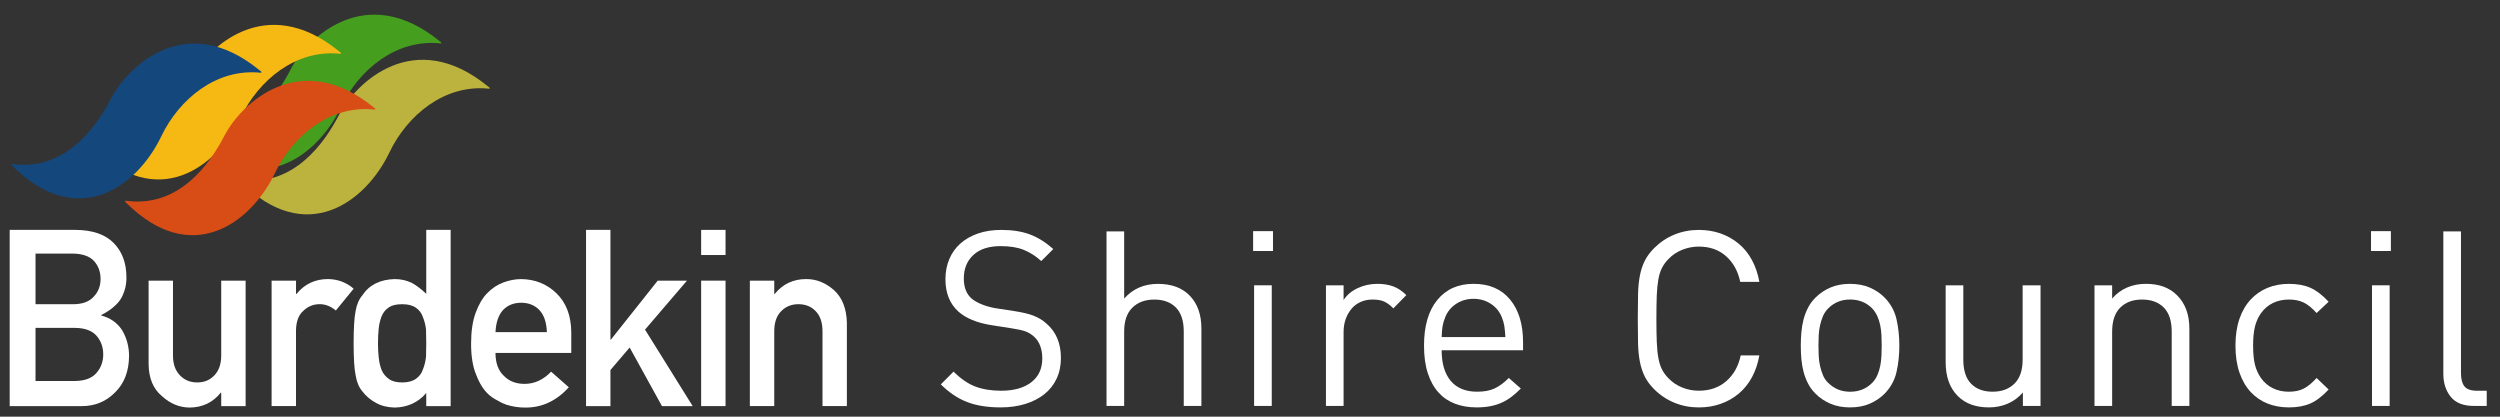
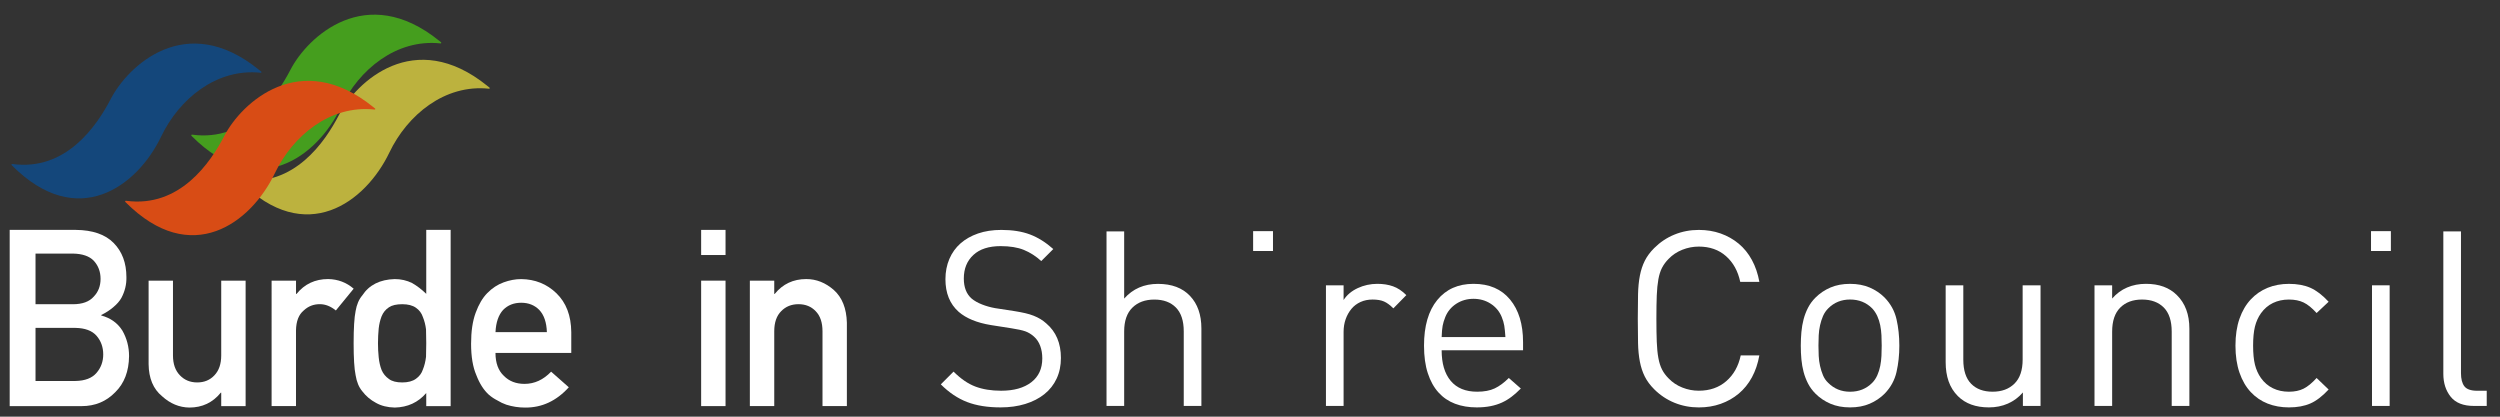
<svg xmlns="http://www.w3.org/2000/svg" version="1.1" x="0px" y="0px" viewBox="0 0 1200 200" enable-background="new 0 0 1200 200" xml:space="preserve">
  <rect x="0" y="0" width="1200" height="200" fill="#333333" stroke="none" />
  <g id="Logo_Colour">
    <g>
      <path fill-rule="evenodd" clip-rule="evenodd" fill="#459E1E" d="M92.27,64.64c25.77,3.45,40.49-18.31,47.23-31.3    c8.11-15.61,36.18-42.15,71.31-13.77c-0.01,0,0.84,0.68,0.86,0.69c0.33,0.33,0,0.58-0.19,0.57c-0.02,0-0.06,0-0.07,0    c-21.21-2.25-39.15,12.61-47.77,30.63c-11.39,23.81-40.07,45.47-71.55,13.92c-0.04-0.04-0.08-0.09-0.11-0.12    C91.69,64.96,91.74,64.57,92.27,64.64" />
-       <path fill-rule="evenodd" clip-rule="evenodd" fill="#F6B914" d="M44.13,69.63c25.77,3.45,40.49-18.31,47.23-31.3    c8.11-15.61,36.03-42.27,71.16-13.89c-0.01,0,0.99,0.8,1.01,0.81c0.31,0.28,0.05,0.61-0.19,0.57c-0.02,0-0.06,0-0.06,0    c-21.21-2.25-39.16,12.61-47.77,30.63c-11.39,23.81-40.07,45.47-71.55,13.92c-0.04-0.04-0.08-0.09-0.11-0.12    C43.54,69.95,43.6,69.56,44.13,69.63" />
      <path fill-rule="evenodd" clip-rule="evenodd" fill="#BCB23E" d="M115.53,86.39c25.77,3.45,40.49-18.31,47.23-31.3    c8.11-15.61,36.02-42.27,71.15-13.88c-0.01,0,1.04,0.82,1.05,0.84c0.33,0.32-0.03,0.55-0.22,0.53c-0.02,0-0.06,0-0.07,0    c-21.21-2.25-39.15,12.61-47.77,30.63c-11.39,23.81-40.07,45.47-71.55,13.92c-0.04-0.04-0.08-0.09-0.11-0.11    C114.95,86.72,115,86.32,115.53,86.39" />
      <path fill-rule="evenodd" clip-rule="evenodd" fill="#14477B" d="M5.97,78.73c25.77,3.45,40.49-18.31,47.23-31.3    c8.11-15.61,35.82-42.44,70.95-14.05c-0.01,0,1.2,0.96,1.22,0.97c0.37,0.35,0,0.58-0.19,0.57c-0.02,0-0.06,0-0.06,0    c-21.21-2.25-39.16,12.61-47.77,30.63C65.96,89.35,37.27,111.01,5.79,79.46c-0.04-0.04-0.08-0.09-0.11-0.12    C5.39,79.05,5.44,78.66,5.97,78.73" />
      <path fill-rule="evenodd" clip-rule="evenodd" fill="#D84C15" d="M60.53,96.38c25.77,3.45,40.49-18.31,47.23-31.3    c8.11-15.61,36.22-42.12,71.35-13.74c0,0,0.48,0.39,0.5,0.4c0.99,0.66,0.42,0.87,0.12,0.83c-0.02,0-0.06,0-0.06,0    c-21.21-2.25-39.16,12.61-47.77,30.63c-11.39,23.81-40.07,45.47-71.55,13.92c-0.04-0.04-0.08-0.09-0.11-0.11    C59.95,96.7,60,96.31,60.53,96.38" />
    </g>
  </g>
  <g id="Landscape_Single_Line_-_Black">
    <g>
      <path fill="#FFFFFF" d="M507.19,181.72c-1.37,2.94-3.33,5.43-5.88,7.47c-2.55,2.04-5.61,3.61-9.18,4.71    c-3.57,1.1-7.51,1.65-11.83,1.65c-6.28,0-11.65-0.86-16.12-2.59c-4.47-1.72-8.67-4.55-12.59-8.47l6.12-6.12    c3.45,3.45,6.94,5.85,10.47,7.18c3.53,1.33,7.65,2,12.36,2c6.12,0,10.94-1.35,14.47-4.06c3.53-2.71,5.29-6.53,5.29-11.47    c0-2.2-0.33-4.2-1-6c-0.67-1.8-1.67-3.29-3-4.47c-1.33-1.18-2.73-2.02-4.18-2.53c-1.45-0.51-3.71-1-6.77-1.47l-9.77-1.53    c-6.67-1.1-11.81-3.22-15.42-6.35c-4.24-3.77-6.35-8.98-6.35-15.65c0-3.53,0.63-6.77,1.88-9.71c1.25-2.94,3.04-5.43,5.35-7.47    c2.31-2.04,5.12-3.63,8.41-4.77c3.29-1.14,7.02-1.71,11.18-1.71c5.33,0,9.92,0.73,13.77,2.18c3.84,1.45,7.57,3.79,11.18,7    l-5.77,5.77c-2.59-2.35-5.37-4.14-8.35-5.35c-2.98-1.22-6.71-1.82-11.18-1.82c-5.65,0-10,1.41-13.06,4.24s-4.59,6.59-4.59,11.3    c0,4.24,1.25,7.45,3.77,9.65c1.33,1.1,3,2.04,5,2.82c2,0.79,4.1,1.37,6.29,1.76l9.18,1.41c1.96,0.31,3.71,0.65,5.24,1    c1.53,0.35,2.88,0.77,4.06,1.24s2.25,1,3.24,1.59c0.98,0.59,1.9,1.28,2.77,2.06c4.71,4,7.06,9.53,7.06,16.59    C509.25,175.47,508.56,178.78,507.19,181.72z" />
      <path fill="#FFFFFF" d="M568.2,194.85v-35.77c0-5.1-1.26-8.92-3.77-11.47c-2.51-2.55-5.96-3.82-10.36-3.82    c-4.39,0-7.9,1.29-10.53,3.88c-2.63,2.59-3.94,6.4-3.94,11.42v35.77h-8.47v-83.78h8.47v32.24c4.16-4.71,9.57-7.06,16.24-7.06    c6.59,0,11.71,1.92,15.36,5.77c3.65,3.84,5.47,9.06,5.47,15.65v37.18H568.2z" />
-       <path fill="#FFFFFF" d="M601.5,120.48v-9.53h9.53v9.53H601.5z M601.97,194.85v-57.9h8.47v57.9H601.97z" />
+       <path fill="#FFFFFF" d="M601.5,120.48v-9.53h9.53v9.53H601.5z M601.97,194.85v-57.9h8.47H601.97z" />
      <path fill="#FFFFFF" d="M668.81,148.01c-1.57-1.57-3.06-2.67-4.47-3.29c-1.41-0.63-3.26-0.94-5.53-0.94    c-2.12,0-4.04,0.39-5.77,1.18c-1.73,0.79-3.18,1.88-4.35,3.29s-2.1,3.06-2.77,4.94c-0.67,1.88-1,3.92-1,6.12v35.54h-8.47v-57.9    h8.47v7.06c1.57-2.43,3.82-4.33,6.77-5.71c2.94-1.37,6.1-2.06,9.47-2.06c2.75,0,5.24,0.39,7.47,1.18c2.24,0.79,4.37,2.2,6.41,4.24    L668.81,148.01z" />
      <path fill="#FFFFFF" d="M691.99,168.13c0,6.32,1.45,11.21,4.35,14.68c2.9,3.47,7.14,5.21,12.71,5.21c3.37,0,6.18-0.53,8.41-1.59    c2.24-1.06,4.49-2.72,6.77-5l5.77,5.06c-1.49,1.5-2.96,2.81-4.41,3.92c-1.45,1.12-3,2.05-4.65,2.81    c-1.65,0.76-3.47,1.33-5.47,1.73c-2,0.4-4.22,0.6-6.65,0.6c-3.84,0-7.32-0.59-10.41-1.76c-3.1-1.18-5.75-2.98-7.94-5.41    c-2.2-2.43-3.9-5.51-5.12-9.24c-1.22-3.73-1.82-8.14-1.82-13.24c0-9.41,2.12-16.71,6.35-21.89s10.04-7.77,17.42-7.77    c7.53,0,13.37,2.51,17.53,7.53c4.16,5.02,6.24,11.85,6.24,20.47v3.88H691.99z M722.35,158.72c-0.08-0.86-0.18-1.65-0.29-2.35    c-0.12-0.71-0.28-1.39-0.47-2.06c-0.2-0.67-0.45-1.39-0.77-2.18c-1.1-2.67-2.86-4.78-5.29-6.35c-2.43-1.57-5.18-2.35-8.24-2.35    s-5.81,0.79-8.24,2.35c-2.43,1.57-4.2,3.69-5.29,6.35c-0.63,1.57-1.06,2.98-1.29,4.24c-0.24,1.26-0.39,3.06-0.47,5.41h30.6    C722.51,160.6,722.43,159.58,722.35,158.72z" />
      <path fill="#FFFFFF" d="M840.91,181.14c-1.69,3.1-3.81,5.71-6.35,7.83c-2.55,2.12-5.43,3.75-8.65,4.88    c-3.22,1.14-6.71,1.71-10.47,1.71c-4.16,0-8.06-0.75-11.71-2.24c-3.65-1.49-6.88-3.65-9.71-6.47c-1.96-1.96-3.47-4-4.53-6.12    c-1.06-2.12-1.84-4.49-2.35-7.12c-0.51-2.63-0.81-5.61-0.88-8.94c-0.08-3.33-0.12-7.24-0.12-11.71s0.04-8.37,0.12-11.71    c0.08-3.33,0.37-6.31,0.88-8.94c0.51-2.63,1.29-5,2.35-7.12c1.06-2.12,2.57-4.16,4.53-6.12c2.82-2.82,6.06-4.98,9.71-6.47    c3.65-1.49,7.55-2.24,11.71-2.24c3.77,0,7.25,0.57,10.47,1.71c3.22,1.14,6.1,2.77,8.65,4.88c2.55,2.12,4.67,4.73,6.35,7.83    c1.69,3.1,2.88,6.61,3.59,10.53h-9.18c-1.1-5.18-3.37-9.3-6.83-12.36c-3.45-3.06-7.81-4.59-13.06-4.59    c-2.75,0-5.39,0.51-7.94,1.53c-2.55,1.02-4.73,2.47-6.53,4.35c-1.33,1.33-2.39,2.77-3.18,4.29c-0.79,1.53-1.37,3.37-1.76,5.53    c-0.39,2.16-0.65,4.75-0.77,7.77c-0.12,3.02-0.18,6.73-0.18,11.12c0,4.39,0.06,8.1,0.18,11.12c0.12,3.02,0.37,5.61,0.77,7.77    c0.39,2.16,0.98,4,1.76,5.53c0.78,1.53,1.84,2.96,3.18,4.29c1.8,1.88,3.98,3.34,6.53,4.35c2.55,1.02,5.2,1.53,7.94,1.53    c5.25,0,9.65-1.53,13.18-4.59s5.84-7.18,6.94-12.36h8.94C843.79,174.53,842.59,178.04,840.91,181.14z" />
      <path fill="#FFFFFF" d="M910.33,178.55c-0.9,3.96-2.81,7.43-5.71,10.41c-2.04,2.04-4.43,3.65-7.18,4.83    c-2.75,1.18-5.88,1.76-9.41,1.76s-6.67-0.59-9.41-1.76c-2.75-1.18-5.14-2.78-7.18-4.83c-1.49-1.49-2.69-3.12-3.59-4.88    c-0.9-1.76-1.61-3.61-2.12-5.53c-0.51-1.92-0.86-3.94-1.06-6.06c-0.2-2.12-0.29-4.31-0.29-6.59c0-2.2,0.1-4.37,0.29-6.53    c0.2-2.16,0.55-4.2,1.06-6.12c0.51-1.92,1.21-3.77,2.12-5.53c0.9-1.77,2.1-3.39,3.59-4.88c2.04-2.04,4.43-3.65,7.18-4.83    c2.75-1.18,5.88-1.76,9.41-1.76s6.67,0.59,9.41,1.76c2.75,1.18,5.14,2.79,7.18,4.83c2.9,2.98,4.8,6.45,5.71,10.41    c0.9,3.96,1.35,8.18,1.35,12.65C911.69,170.37,911.23,174.59,910.33,178.55z M903.1,160.96c-0.08-1.65-0.28-3.25-0.59-4.83    c-0.31-1.57-0.79-3.04-1.41-4.41c-0.63-1.37-1.45-2.61-2.47-3.71c-2.82-2.82-6.35-4.24-10.59-4.24c-4.16,0-7.65,1.41-10.47,4.24    c-1.1,1.1-1.94,2.33-2.53,3.71c-0.59,1.37-1.06,2.84-1.41,4.41c-0.35,1.57-0.57,3.18-0.65,4.83c-0.08,1.65-0.12,3.29-0.12,4.94    s0.04,3.29,0.12,4.94c0.08,1.65,0.29,3.26,0.65,4.83c0.35,1.57,0.82,3.06,1.41,4.47c0.59,1.41,1.43,2.63,2.53,3.65    c2.82,2.82,6.31,4.24,10.47,4.24c4.24,0,7.77-1.41,10.59-4.24c1.02-1.02,1.84-2.24,2.47-3.65c0.63-1.41,1.1-2.9,1.41-4.47    c0.31-1.57,0.51-3.18,0.59-4.83c0.08-1.65,0.12-3.29,0.12-4.94S903.17,162.6,903.1,160.96z" />
      <path fill="#FFFFFF" d="M970.99,194.85v-6.47c-2.03,2.35-4.44,4.14-7.21,5.35c-2.78,1.22-5.81,1.82-9.09,1.82    c-6.33,0-11.3-1.8-14.9-5.41c-2.03-2.04-3.52-4.41-4.46-7.12c-0.94-2.71-1.41-5.75-1.41-9.12v-36.95h8.47v35.66    c0,5.18,1.25,9.04,3.75,11.59c2.5,2.55,5.94,3.82,10.31,3.82s7.87-1.29,10.49-3.88c2.62-2.59,3.93-6.43,3.93-11.53v-35.66h8.59    v57.9H970.99z" />
      <path fill="#FFFFFF" d="M1042.42,194.85v-35.66c0-5.18-1.28-9.04-3.82-11.59c-2.55-2.55-6.02-3.82-10.42-3.82    c-4.39,0-7.88,1.29-10.47,3.88s-3.88,6.43-3.88,11.53v35.66h-8.47v-57.9h8.47v6.35c2.04-2.35,4.43-4.12,7.18-5.3    c2.75-1.18,5.77-1.76,9.06-1.76c6.28,0,11.22,1.81,14.83,5.41c4,3.92,6,9.3,6,16.12v37.07H1042.42z" />
      <path fill="#FFFFFF" d="M1108.97,193.67c-2.87,1.25-6.3,1.88-10.3,1.88c-3.69,0-7.08-0.61-10.18-1.82    c-3.1-1.21-5.81-3.06-8.12-5.53c-2.32-2.47-4.12-5.57-5.41-9.3c-1.29-3.73-1.94-8.06-1.94-13c0-4.94,0.65-9.25,1.94-12.94    c1.29-3.69,3.1-6.77,5.41-9.24c2.31-2.47,5.02-4.33,8.12-5.59c3.1-1.25,6.49-1.88,10.18-1.88c4,0,7.43,0.63,10.3,1.88    c2.86,1.26,5.78,3.49,8.77,6.71l-5.77,5.41c-2.2-2.43-4.28-4.12-6.24-5.06c-1.96-0.94-4.32-1.41-7.06-1.41    c-2.82,0-5.37,0.55-7.65,1.65c-2.28,1.1-4.2,2.75-5.77,4.94c-1.33,1.88-2.29,4.02-2.88,6.41c-0.59,2.39-0.88,5.43-0.88,9.12    c0,3.69,0.29,6.73,0.88,9.12c0.59,2.39,1.55,4.53,2.88,6.41c1.57,2.2,3.49,3.84,5.77,4.94c2.27,1.1,4.82,1.65,7.65,1.65    c2.75,0,5.1-0.49,7.06-1.47c1.96-0.98,4.04-2.69,6.24-5.12l5.77,5.53C1114.75,190.18,1111.83,192.42,1108.97,193.67z" />
      <path fill="#FFFFFF" d="M1138.09,120.48v-9.53h9.53v9.53H1138.09z M1138.56,194.85v-57.9h8.47v57.9H1138.56z" />
      <path fill="#FFFFFF" d="M1187.51,194.85c-5.1,0-8.83-1.47-11.18-4.41c-2.35-2.94-3.53-6.61-3.53-11v-68.37h8.47v68.02    c0,2.82,0.55,4.94,1.65,6.35c1.1,1.41,3.14,2.12,6.12,2.12h4.59v7.3H1187.51z" />
    </g>
    <g>
      <path fill="#FFFFFF" d="M4.65,110.35H36.4c8.06,0.08,14.11,2.17,18.15,6.27c4.08,4.14,6.13,9.61,6.13,16.42    c0.08,3.48-0.73,6.81-2.42,9.98c-0.86,1.51-2.1,2.94-3.71,4.29c-1.61,1.43-3.6,2.73-5.95,3.89v0.23c4.47,1.2,7.85,3.62,10.14,7.25    c2.14,3.75,3.21,7.83,3.21,12.24c-0.08,7.31-2.29,13.09-6.64,17.35c-4.31,4.45-9.69,6.67-16.14,6.67H4.65V110.35z M17.05,121.71    v24.32H35c4.54,0,7.87-1.22,10.01-3.67c2.17-2.25,3.26-5.09,3.26-8.51s-1.09-6.32-3.26-8.69c-2.14-2.22-5.47-3.36-10.01-3.44    H17.05z M17.05,157.39v25.48h19.15c4.62-0.08,8-1.38,10.14-3.9c2.14-2.48,3.21-5.43,3.21-8.84c0-3.49-1.07-6.48-3.21-8.96    c-2.14-2.44-5.52-3.7-10.14-3.78H17.05z" />
      <path fill="#FFFFFF" d="M71.32,134.71h11.71v35.9c0,4.07,1.1,7.24,3.32,9.53c2.17,2.29,4.95,3.43,8.32,3.43    c3.37,0,6.13-1.14,8.26-3.43c2.17-2.28,3.26-5.46,3.26-9.53v-35.9h11.71v60.22h-11.71v-6.44h-0.22c-3.86,4.76-8.89,7.14-15.1,7.14    c-4.83-0.08-9.19-1.89-13.08-5.44c-4.23-3.47-6.38-8.61-6.46-15.4V134.71z" />
      <path fill="#FFFFFF" d="M130.38,134.71h11.71v6.38h0.24c3.86-4.76,8.92-7.14,15.18-7.14c4.69,0.08,8.77,1.62,12.25,4.62    l-8.55,10.46c-2.48-2.02-5.04-3.03-7.71-3.03c-3,0-5.57,1.01-7.71,3.02c-2.4,1.98-3.64,5.17-3.71,9.59v36.31h-11.71V134.71z" />
      <path fill="#FFFFFF" d="M204.6,188.65c-3.86,4.5-8.89,6.83-15.1,6.98c-3.52-0.08-6.53-0.83-9.04-2.26    c-2.62-1.39-4.81-3.25-6.57-5.57c-1.61-1.9-2.68-4.47-3.2-7.72c-0.64-3.1-0.95-8.21-0.95-15.33c0-7.24,0.32-12.39,0.95-15.45    c0.52-3.1,1.59-5.59,3.2-7.49c3.29-5.04,8.5-7.66,15.61-7.85c3,0,5.76,0.64,8.31,1.9c2.36,1.35,4.62,3.08,6.79,5.19v-30.71h11.71    v84.59H204.6V188.65z M193.07,146.02c-2.77,0-4.89,0.49-6.35,1.46c-1.61,1.05-2.79,2.48-3.54,4.31c-0.71,1.83-1.18,3.8-1.41,5.94    c-0.22,2.29-0.34,4.64-0.34,7.04c0,2.29,0.11,4.52,0.34,6.69c0.23,2.29,0.69,4.35,1.41,6.17c0.75,1.75,1.93,3.18,3.54,4.31    c1.46,1.09,3.58,1.63,6.35,1.63c2.77,0,4.96-0.58,6.58-1.75c1.61-1.13,2.72-2.6,3.32-4.42c0.75-1.82,1.25-3.86,1.52-6.11    c0.07-2.21,0.11-4.38,0.11-6.52c0-2.33-0.04-4.56-0.11-6.69c-0.26-2.13-0.77-4.11-1.52-5.94c-0.6-1.82-1.71-3.3-3.32-4.42    C198.04,146.58,195.84,146.02,193.07,146.02z" />
      <path fill="#FFFFFF" d="M237.83,169.4c0,4.84,1.35,8.52,4.05,11.03c2.51,2.55,5.81,3.83,9.9,3.83c4.76,0,9.02-1.95,12.76-5.86    l8.49,7.49c-5.96,6.57-12.96,9.82-21.01,9.74c-3.07,0-6.07-0.46-8.99-1.39c-1.46-0.5-2.88-1.18-4.27-2.03    c-1.46-0.73-2.83-1.64-4.1-2.73c-2.47-2.24-4.48-5.38-6.01-9.4c-1.69-3.87-2.53-8.9-2.53-15.08c0-5.96,0.73-10.91,2.19-14.85    c1.46-4.02,3.33-7.19,5.62-9.51c2.32-2.36,4.92-4.06,7.81-5.11c2.84-1.04,5.65-1.57,8.43-1.57c6.67,0.08,12.3,2.34,16.91,6.79    c4.68,4.53,7.06,10.75,7.13,18.68v9.97H237.83z M262.5,159.43c-0.15-4.7-1.37-8.26-3.66-10.67c-2.25-2.29-5.14-3.44-8.67-3.44    c-3.53,0-6.42,1.15-8.67,3.44c-2.21,2.41-3.44,5.97-3.66,10.67H262.5z" />
-       <path fill="#FFFFFF" d="M281.3,110.35h11.71v52.62h0.25l22.43-28.25h14.05l-20.13,23.5l22.88,36.72h-14.74l-15.52-28.13    l-9.22,10.79v17.34H281.3V110.35z" />
      <path fill="#FFFFFF" d="M336.55,110.35h11.71v12.06h-11.71V110.35z M336.55,134.71h11.71v60.22h-11.71V134.71z" />
      <path fill="#FFFFFF" d="M359.93,134.71h11.71v6.38h0.22c3.85-4.76,8.91-7.14,15.16-7.14c4.83,0,9.25,1.76,13.25,5.28    c3.97,3.56,6.04,8.78,6.23,15.66v40.03H394.8v-35.9c0-4.22-1.09-7.43-3.26-9.64c-2.14-2.25-4.89-3.37-8.26-3.37    s-6.15,1.12-8.32,3.37c-2.21,2.21-3.32,5.42-3.32,9.64v35.9h-11.71V134.71z" />
    </g>
  </g>
</svg>